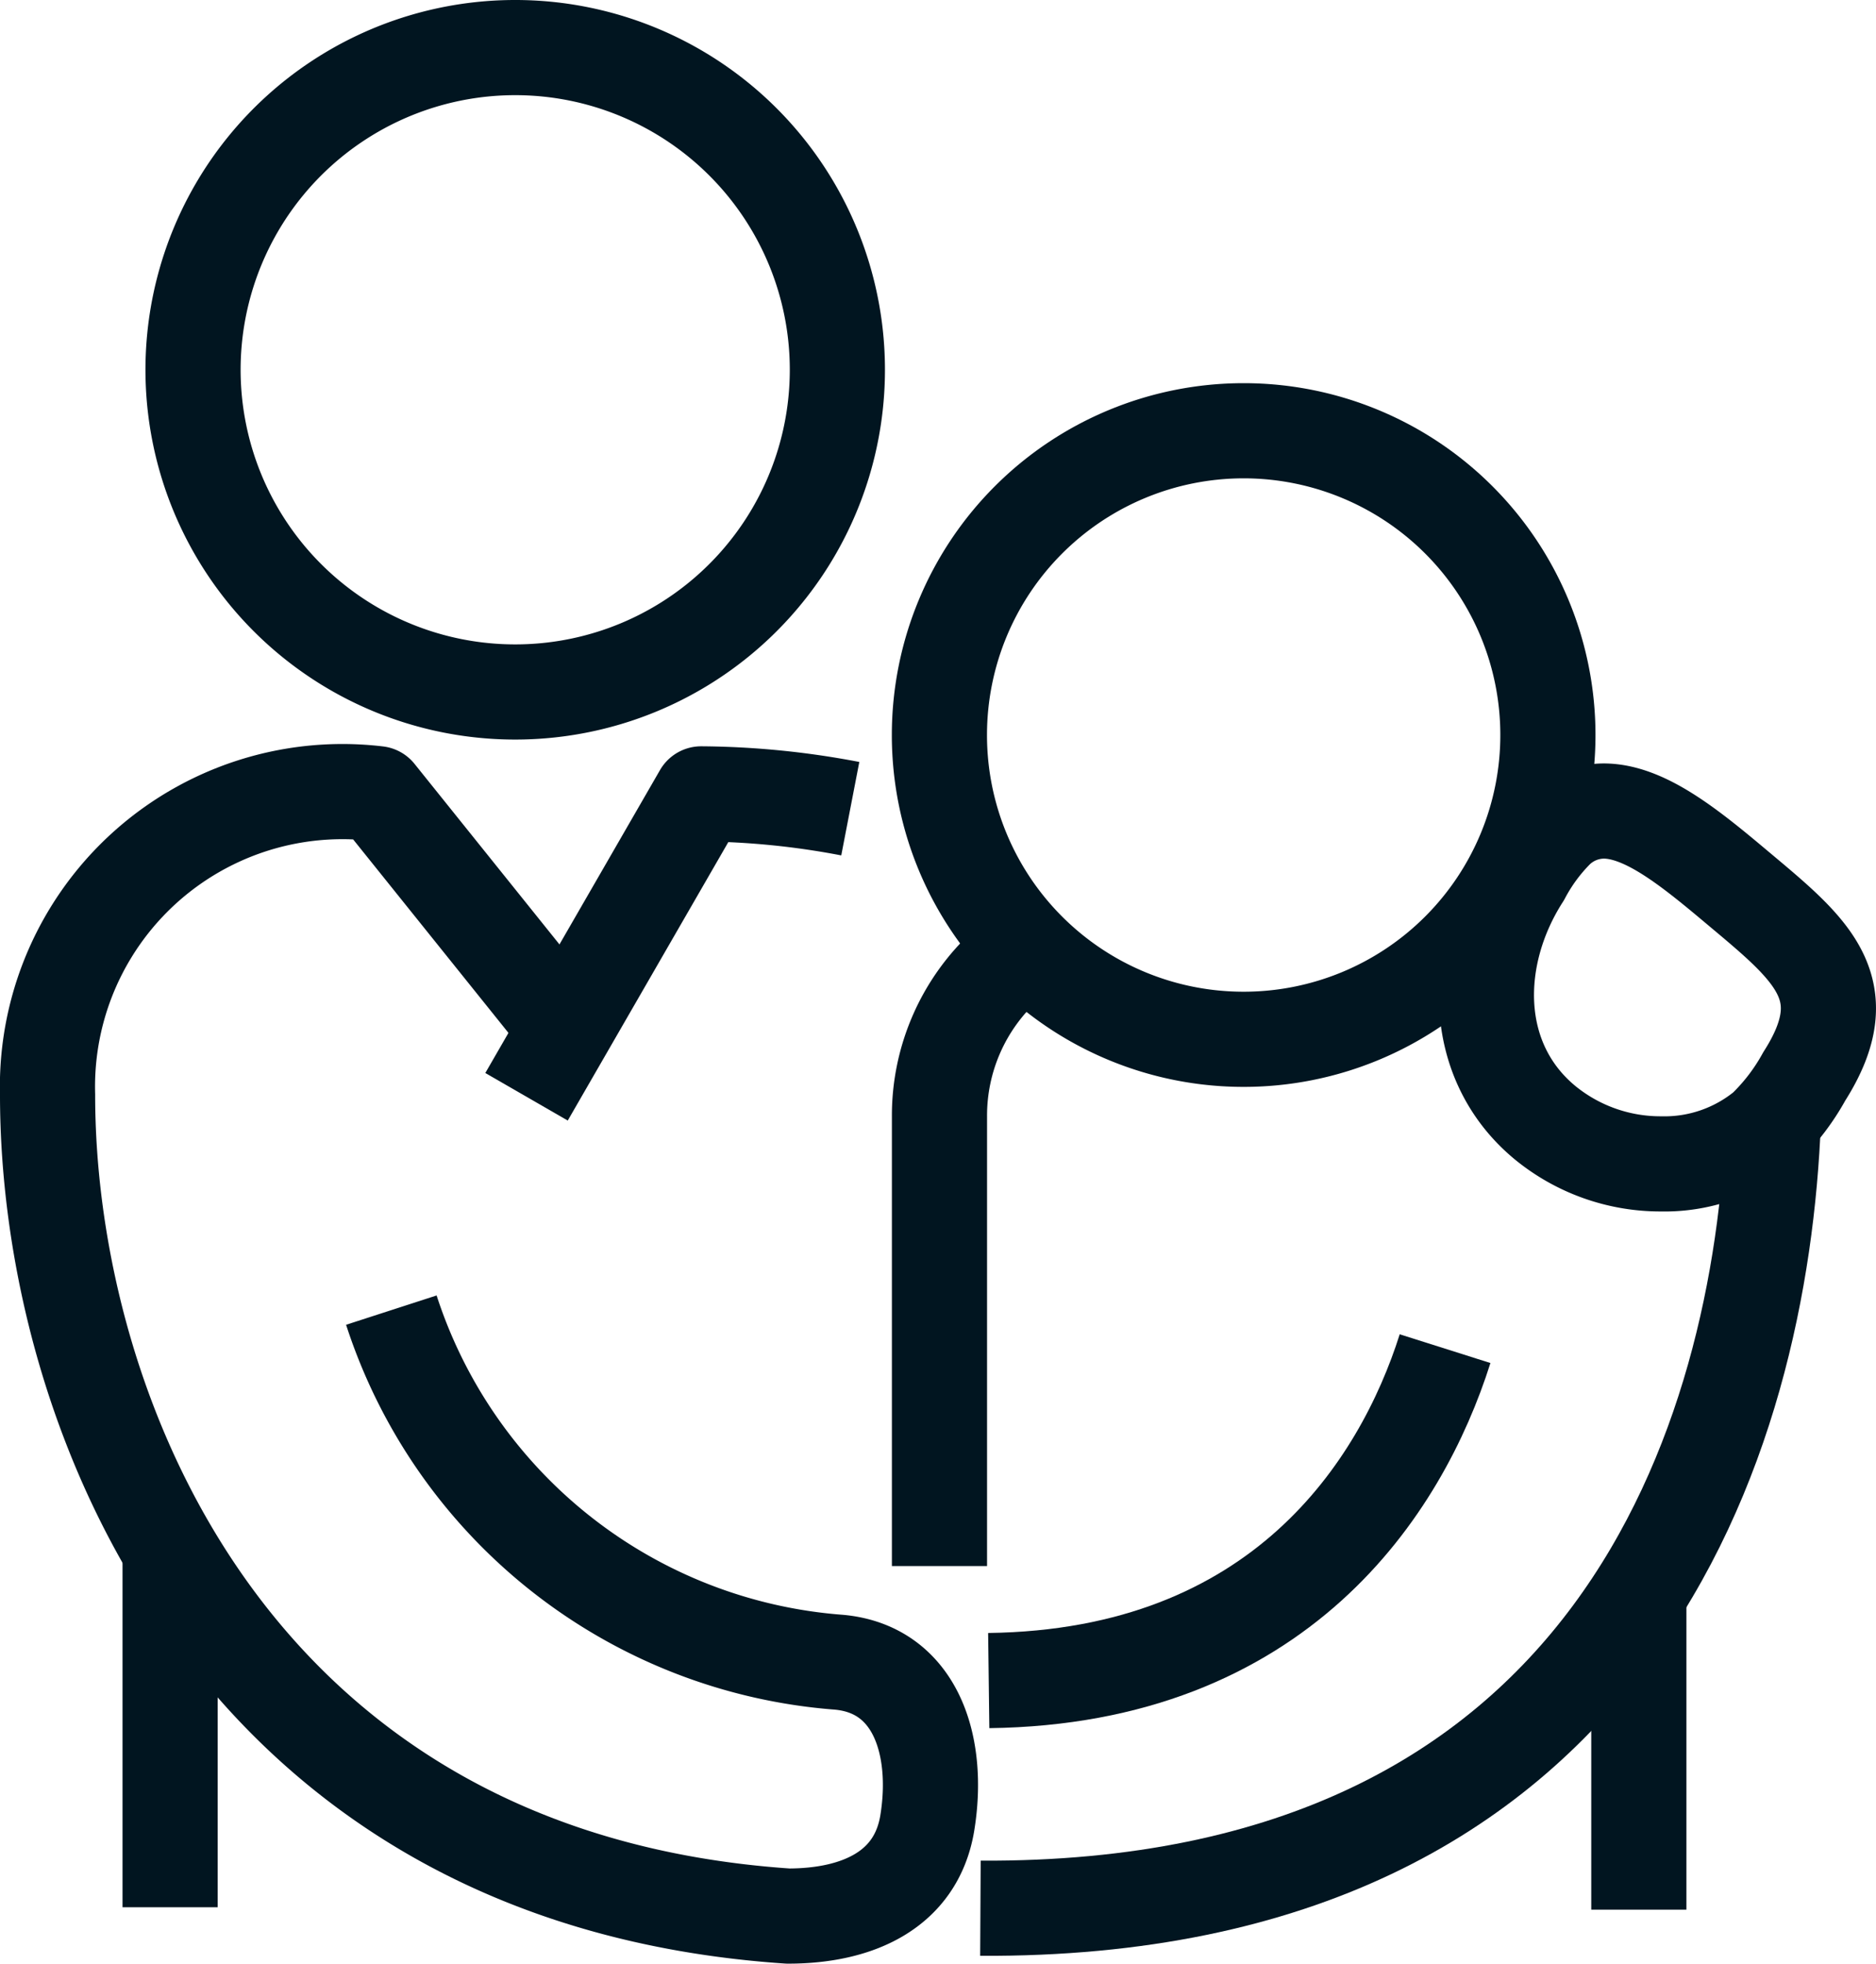
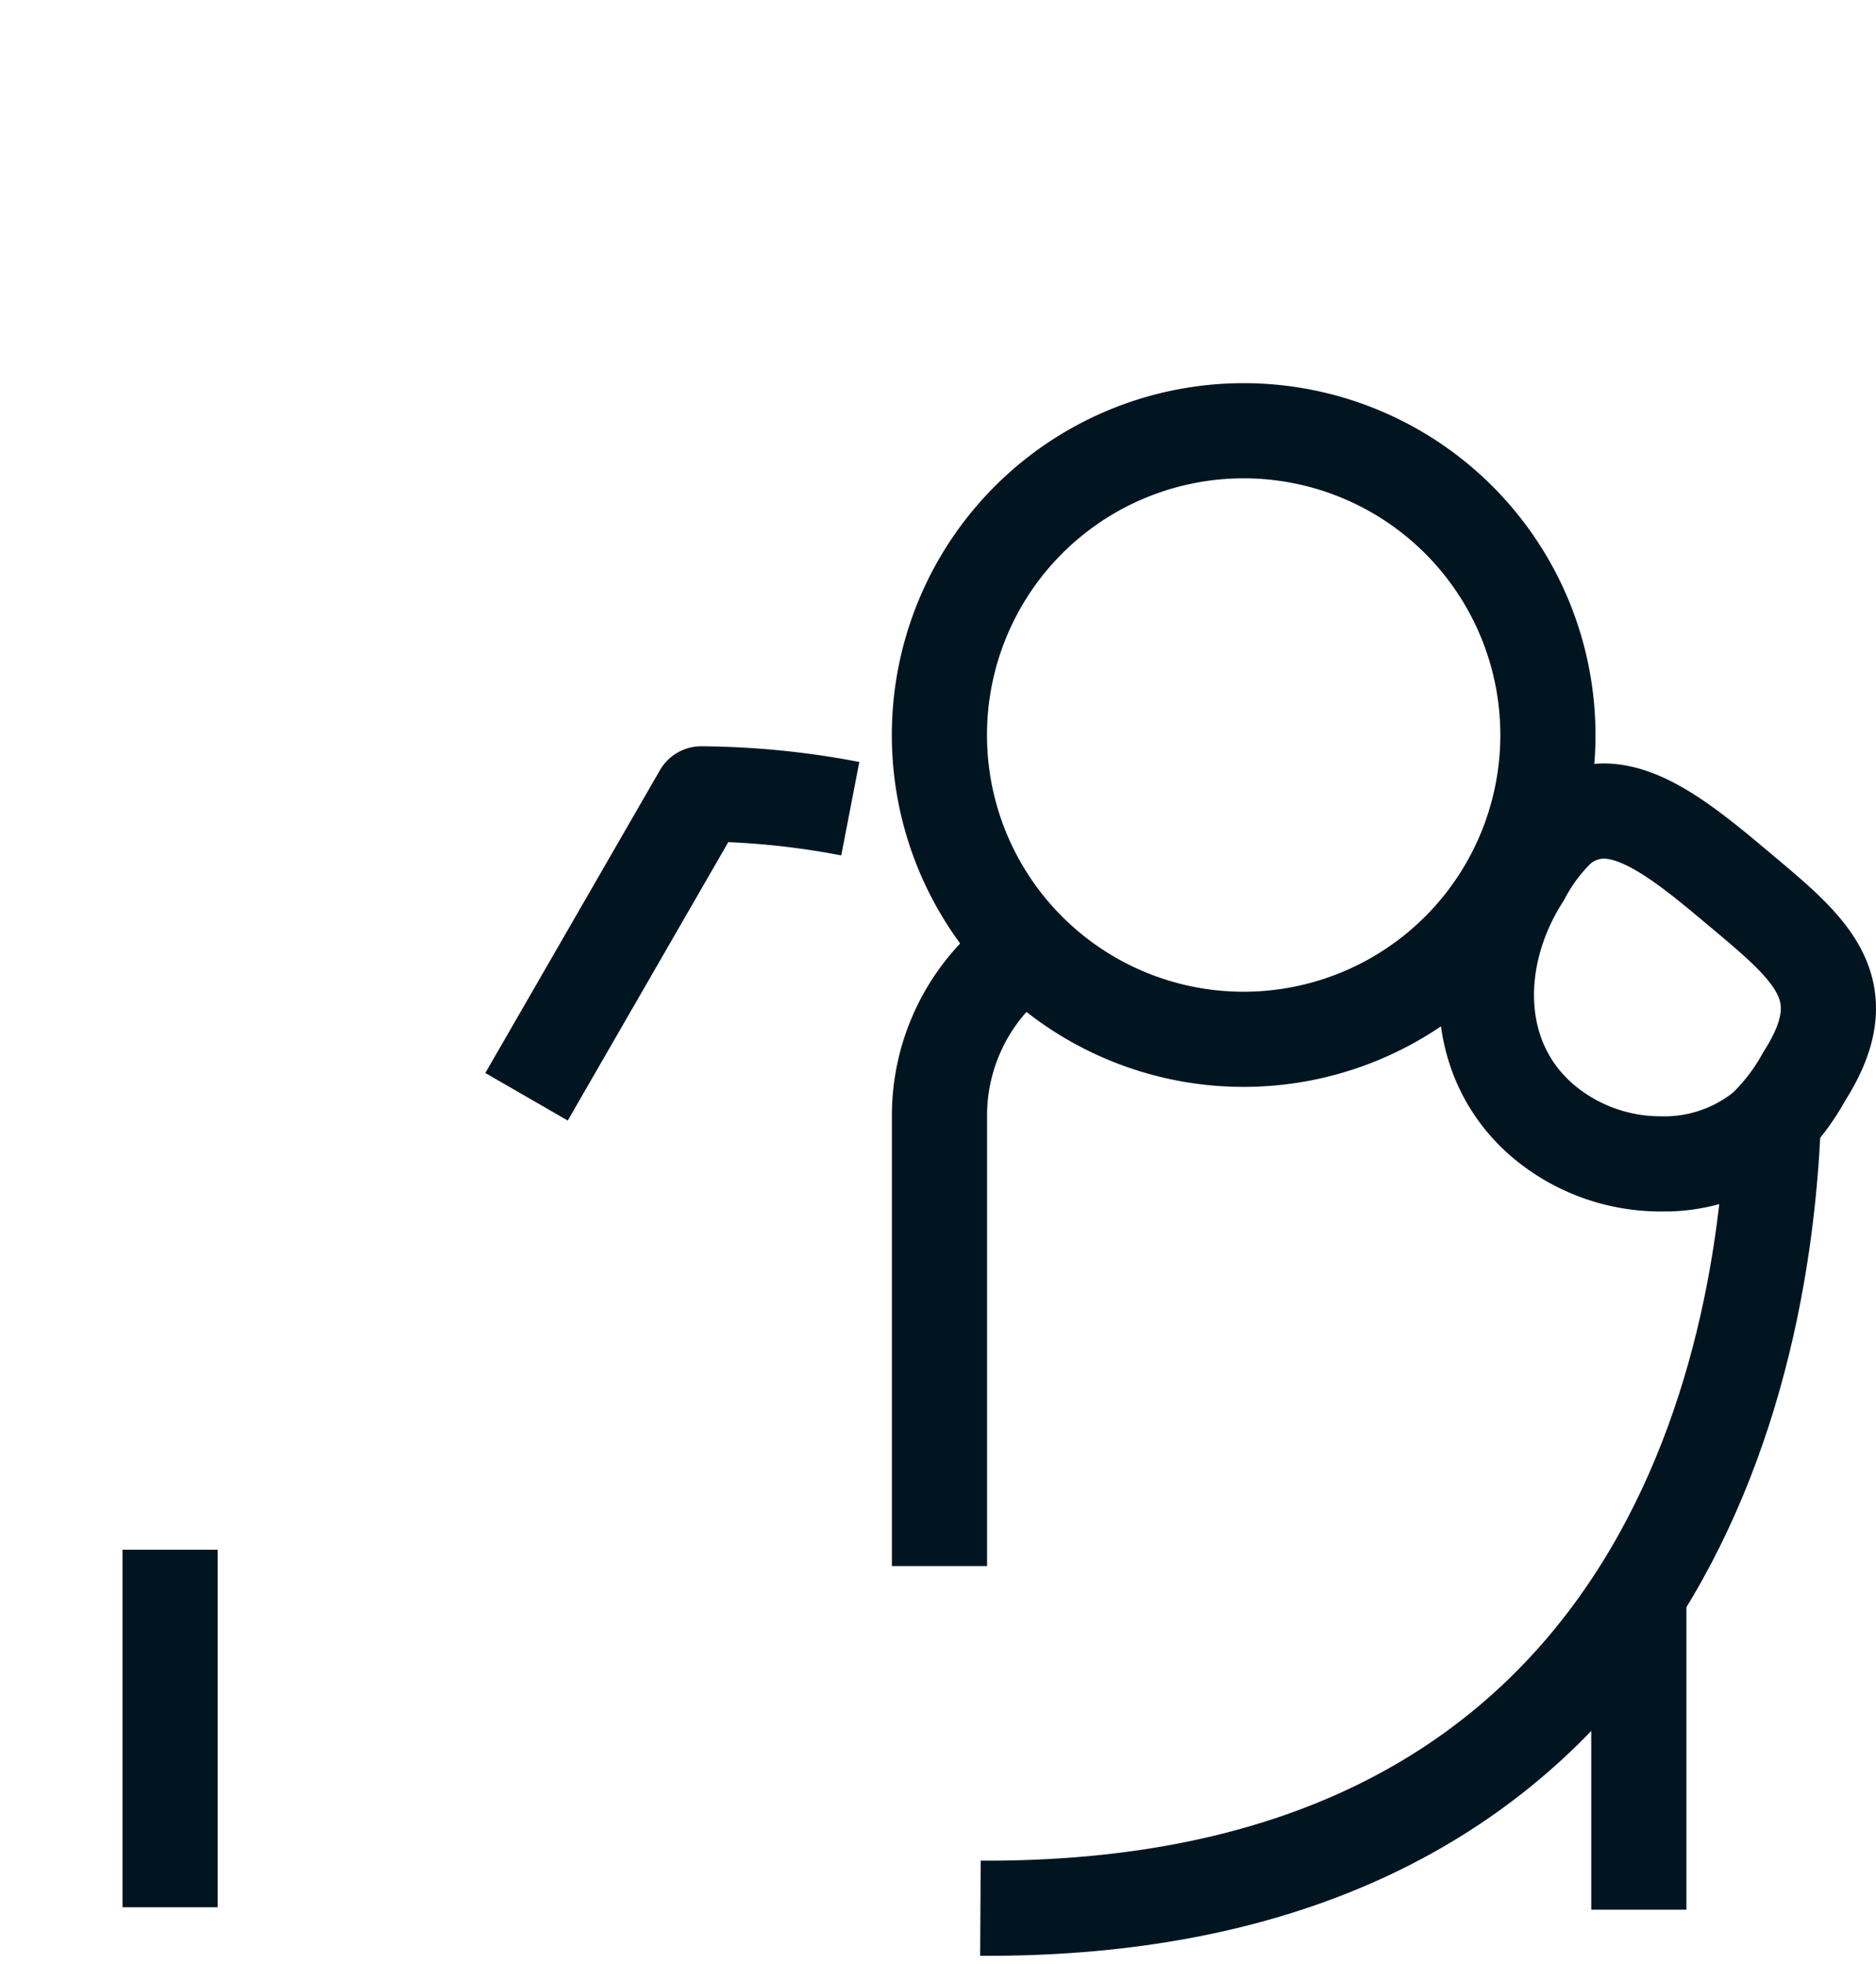
<svg xmlns="http://www.w3.org/2000/svg" width="59.145" height="61.905" viewBox="0 0 59.145 61.905">
  <defs>
    <clipPath id="clip-path">
      <rect id="Rectangle_3394" data-name="Rectangle 3394" width="59.145" height="61.905" transform="translate(0 0)" fill="none" />
    </clipPath>
  </defs>
  <g id="Group_7165" data-name="Group 7165" transform="translate(0 0)">
    <g id="Group_7164" data-name="Group 7164" clip-path="url(#clip-path)">
      <line id="Line_7" data-name="Line 7" y1="9.965" transform="translate(51.668 50.235)" fill="none" stroke="#011520" stroke-linejoin="round" stroke-width="3" />
      <line id="Line_8" data-name="Line 8" y2="11.271" transform="translate(5.363 48.853)" fill="none" stroke="#011520" stroke-linejoin="round" stroke-width="3" />
      <path id="Path_6716" data-name="Path 6716" d="M31.719,30.421a6.411,6.411,0,0,0-2.1,4.775V49.368" fill="none" stroke="#011520" stroke-linejoin="round" stroke-width="3" />
-       <path id="Path_6717" data-name="Path 6717" d="M26.4,11.66A10.157,10.157,0,1,1,16.248,1.5,10.157,10.157,0,0,1,26.4,11.66Z" fill="none" stroke="#011520" stroke-linejoin="round" stroke-width="3" />
      <path id="Path_6718" data-name="Path 6718" d="M48.695,35.378a5.743,5.743,0,0,0,3.676,1.312,4.982,4.982,0,0,0,3.267-1.128,6.829,6.829,0,0,0,1.245-1.629c1.785-2.8.173-4.037-2.155-5.991-1.478-1.242-2.885-2.375-4.17-2.375a2.164,2.164,0,0,0-1.47.594,6.023,6.023,0,0,0-1.077,1.461C46.4,30.128,46.359,33.431,48.695,35.378Z" fill="none" stroke="#011520" stroke-linejoin="round" stroke-width="3" />
      <path id="Path_6719" data-name="Path 6719" d="M39.209,32.763a9.592,9.592,0,1,0-9.592-9.592A9.588,9.588,0,0,0,39.209,32.763Z" fill="none" stroke="#011520" stroke-linejoin="round" stroke-width="3" />
      <path id="Path_6720" data-name="Path 6720" d="M30.91,60.155c20.053.107,24.617-14.849,25-24.861" fill="none" stroke="#011520" stroke-linejoin="round" stroke-width="3" />
-       <path id="Path_6721" data-name="Path 6721" d="M45.559,42.515h0c-1.391,4.393-5.219,10.347-14.387,10.463" fill="none" stroke="#011520" stroke-linejoin="round" stroke-width="3" />
      <path id="Path_6722" data-name="Path 6722" d="M16.6,34.575l5.507-9.549a25.748,25.748,0,0,1,4.7.467" fill="none" stroke="#011520" stroke-linejoin="round" stroke-width="3" />
-       <path id="Path_6723" data-name="Path 6723" d="M12.338,41.3h0A16.111,16.111,0,0,0,26.449,52.4c2.426.221,3.186,2.637,2.784,5.079-.35,2.093-2.182,2.923-4.387,2.923C7.322,59.22,1.5,44.519,1.5,34.515A9.3,9.3,0,0,1,11.9,25.02l5.855,7.293" fill="none" stroke="#011520" stroke-linejoin="round" stroke-width="3" />
    </g>
  </g>
</svg>